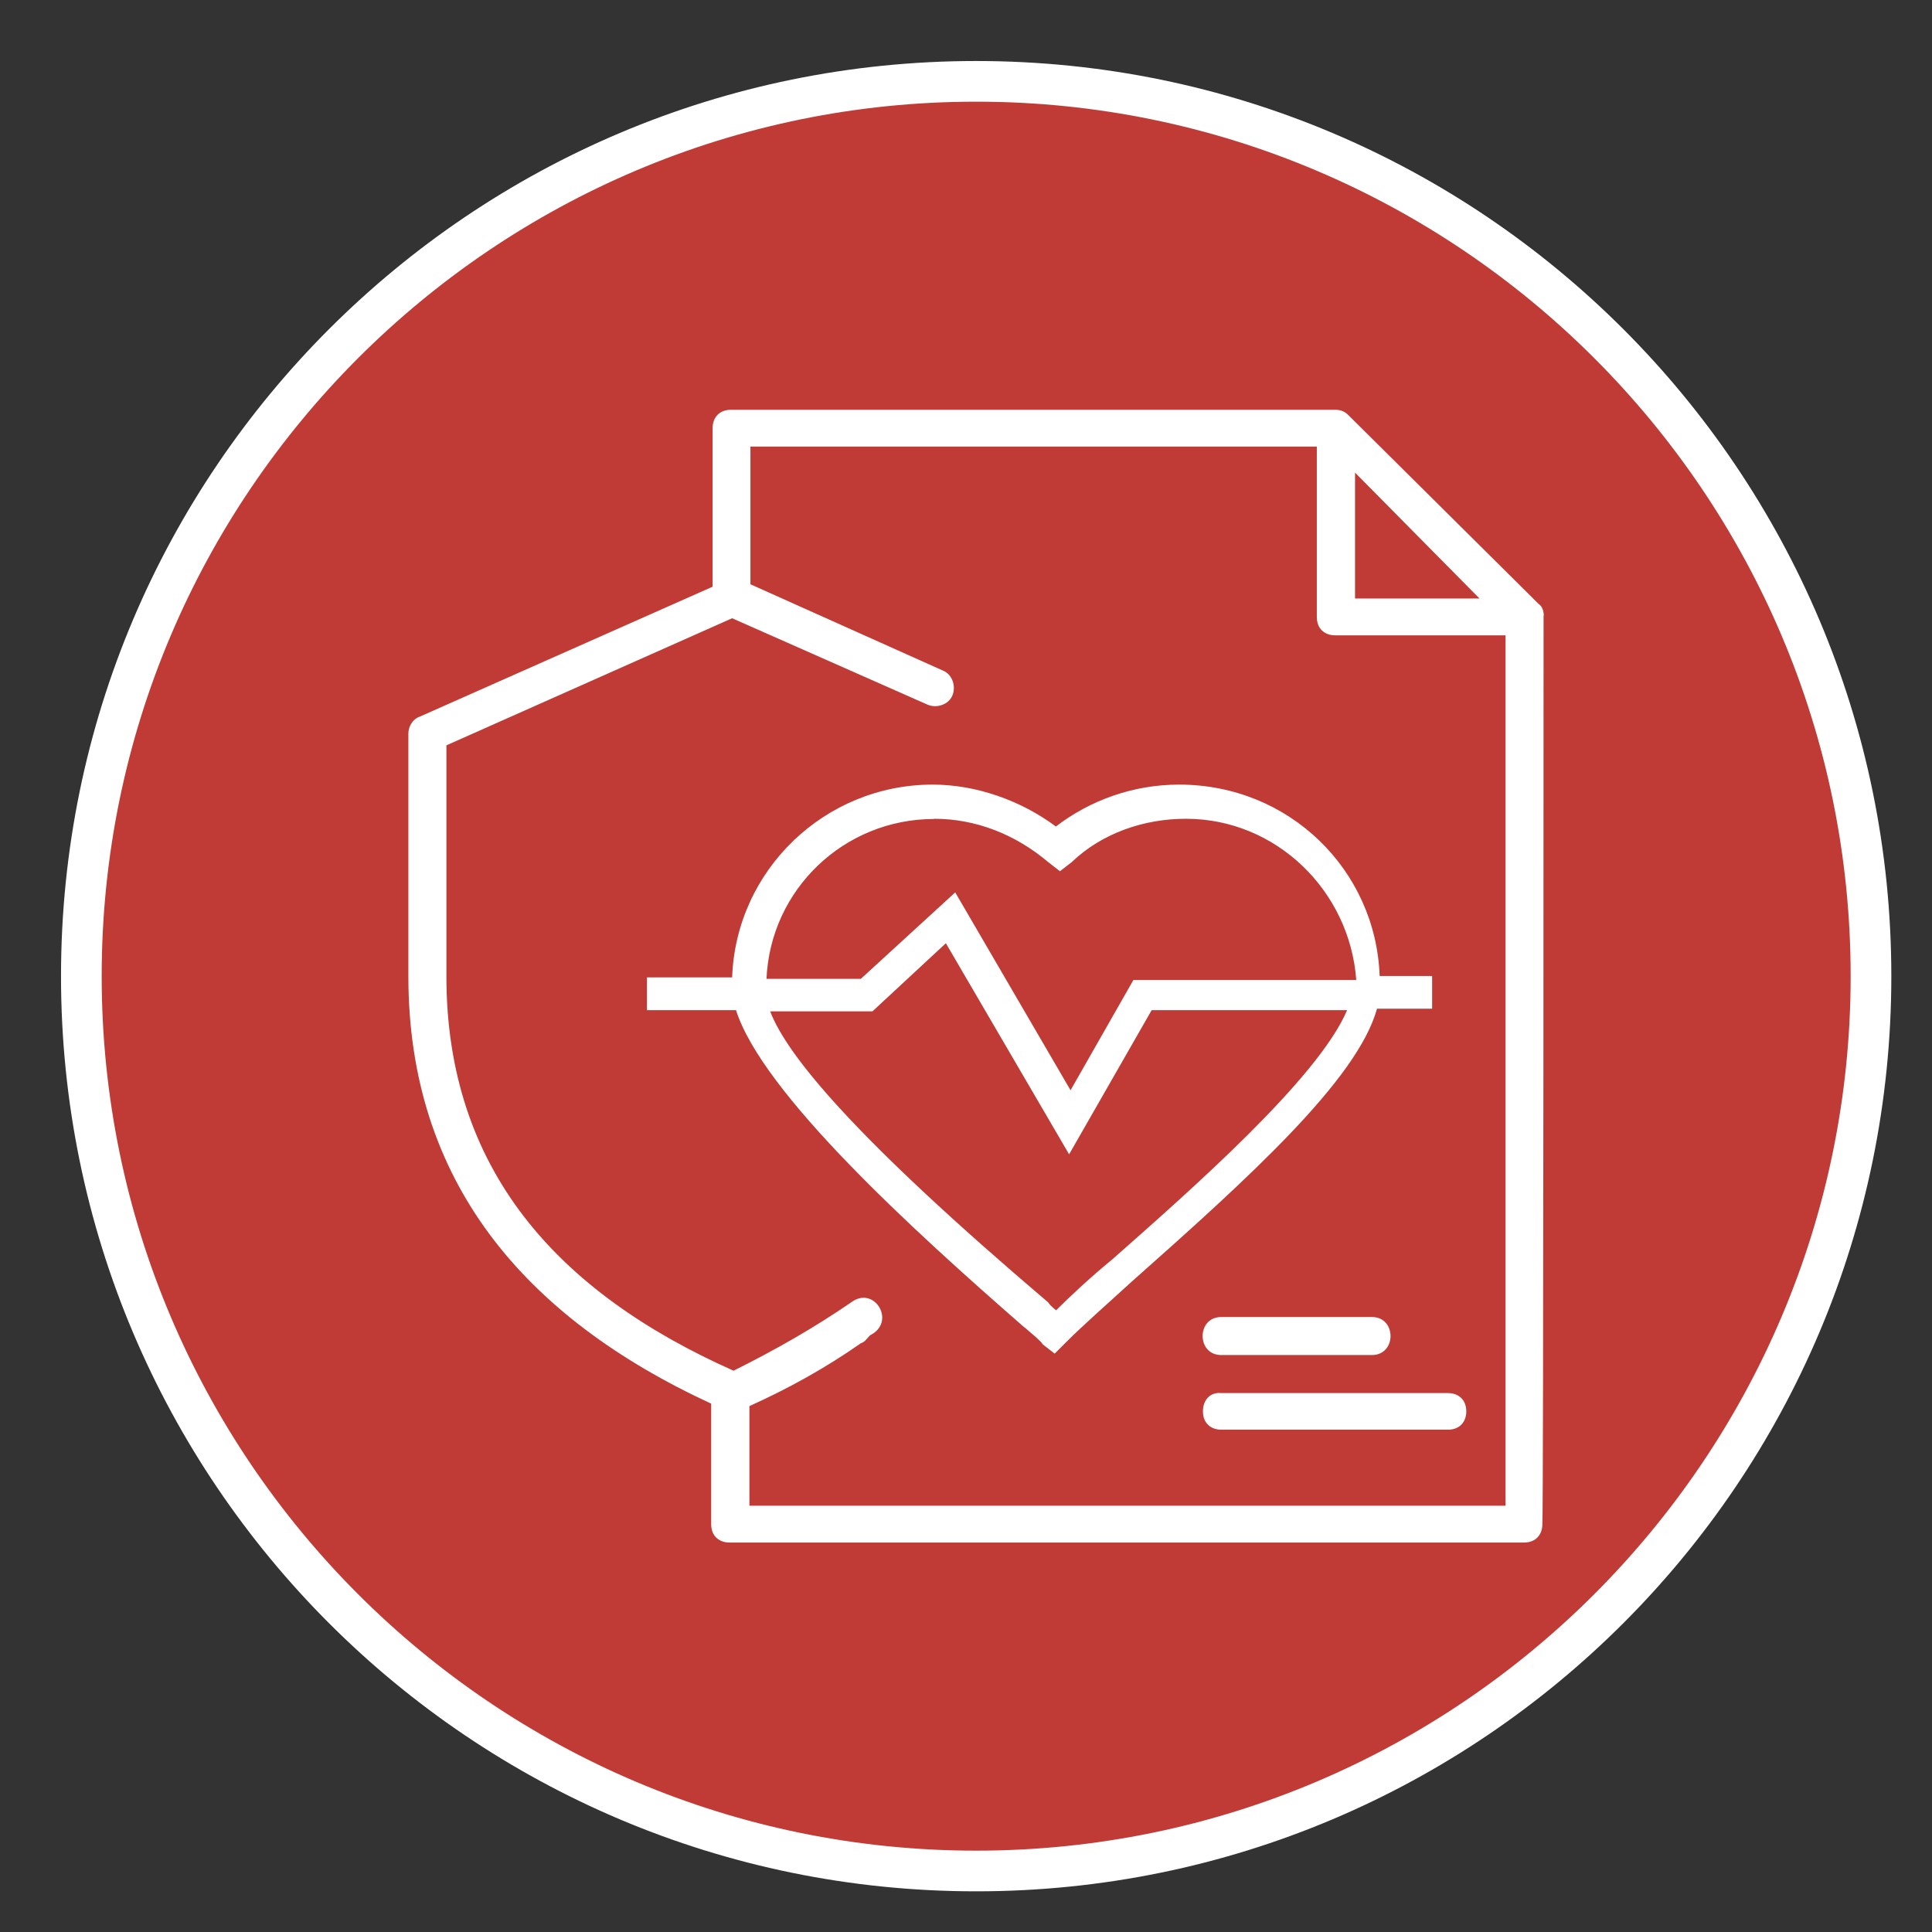
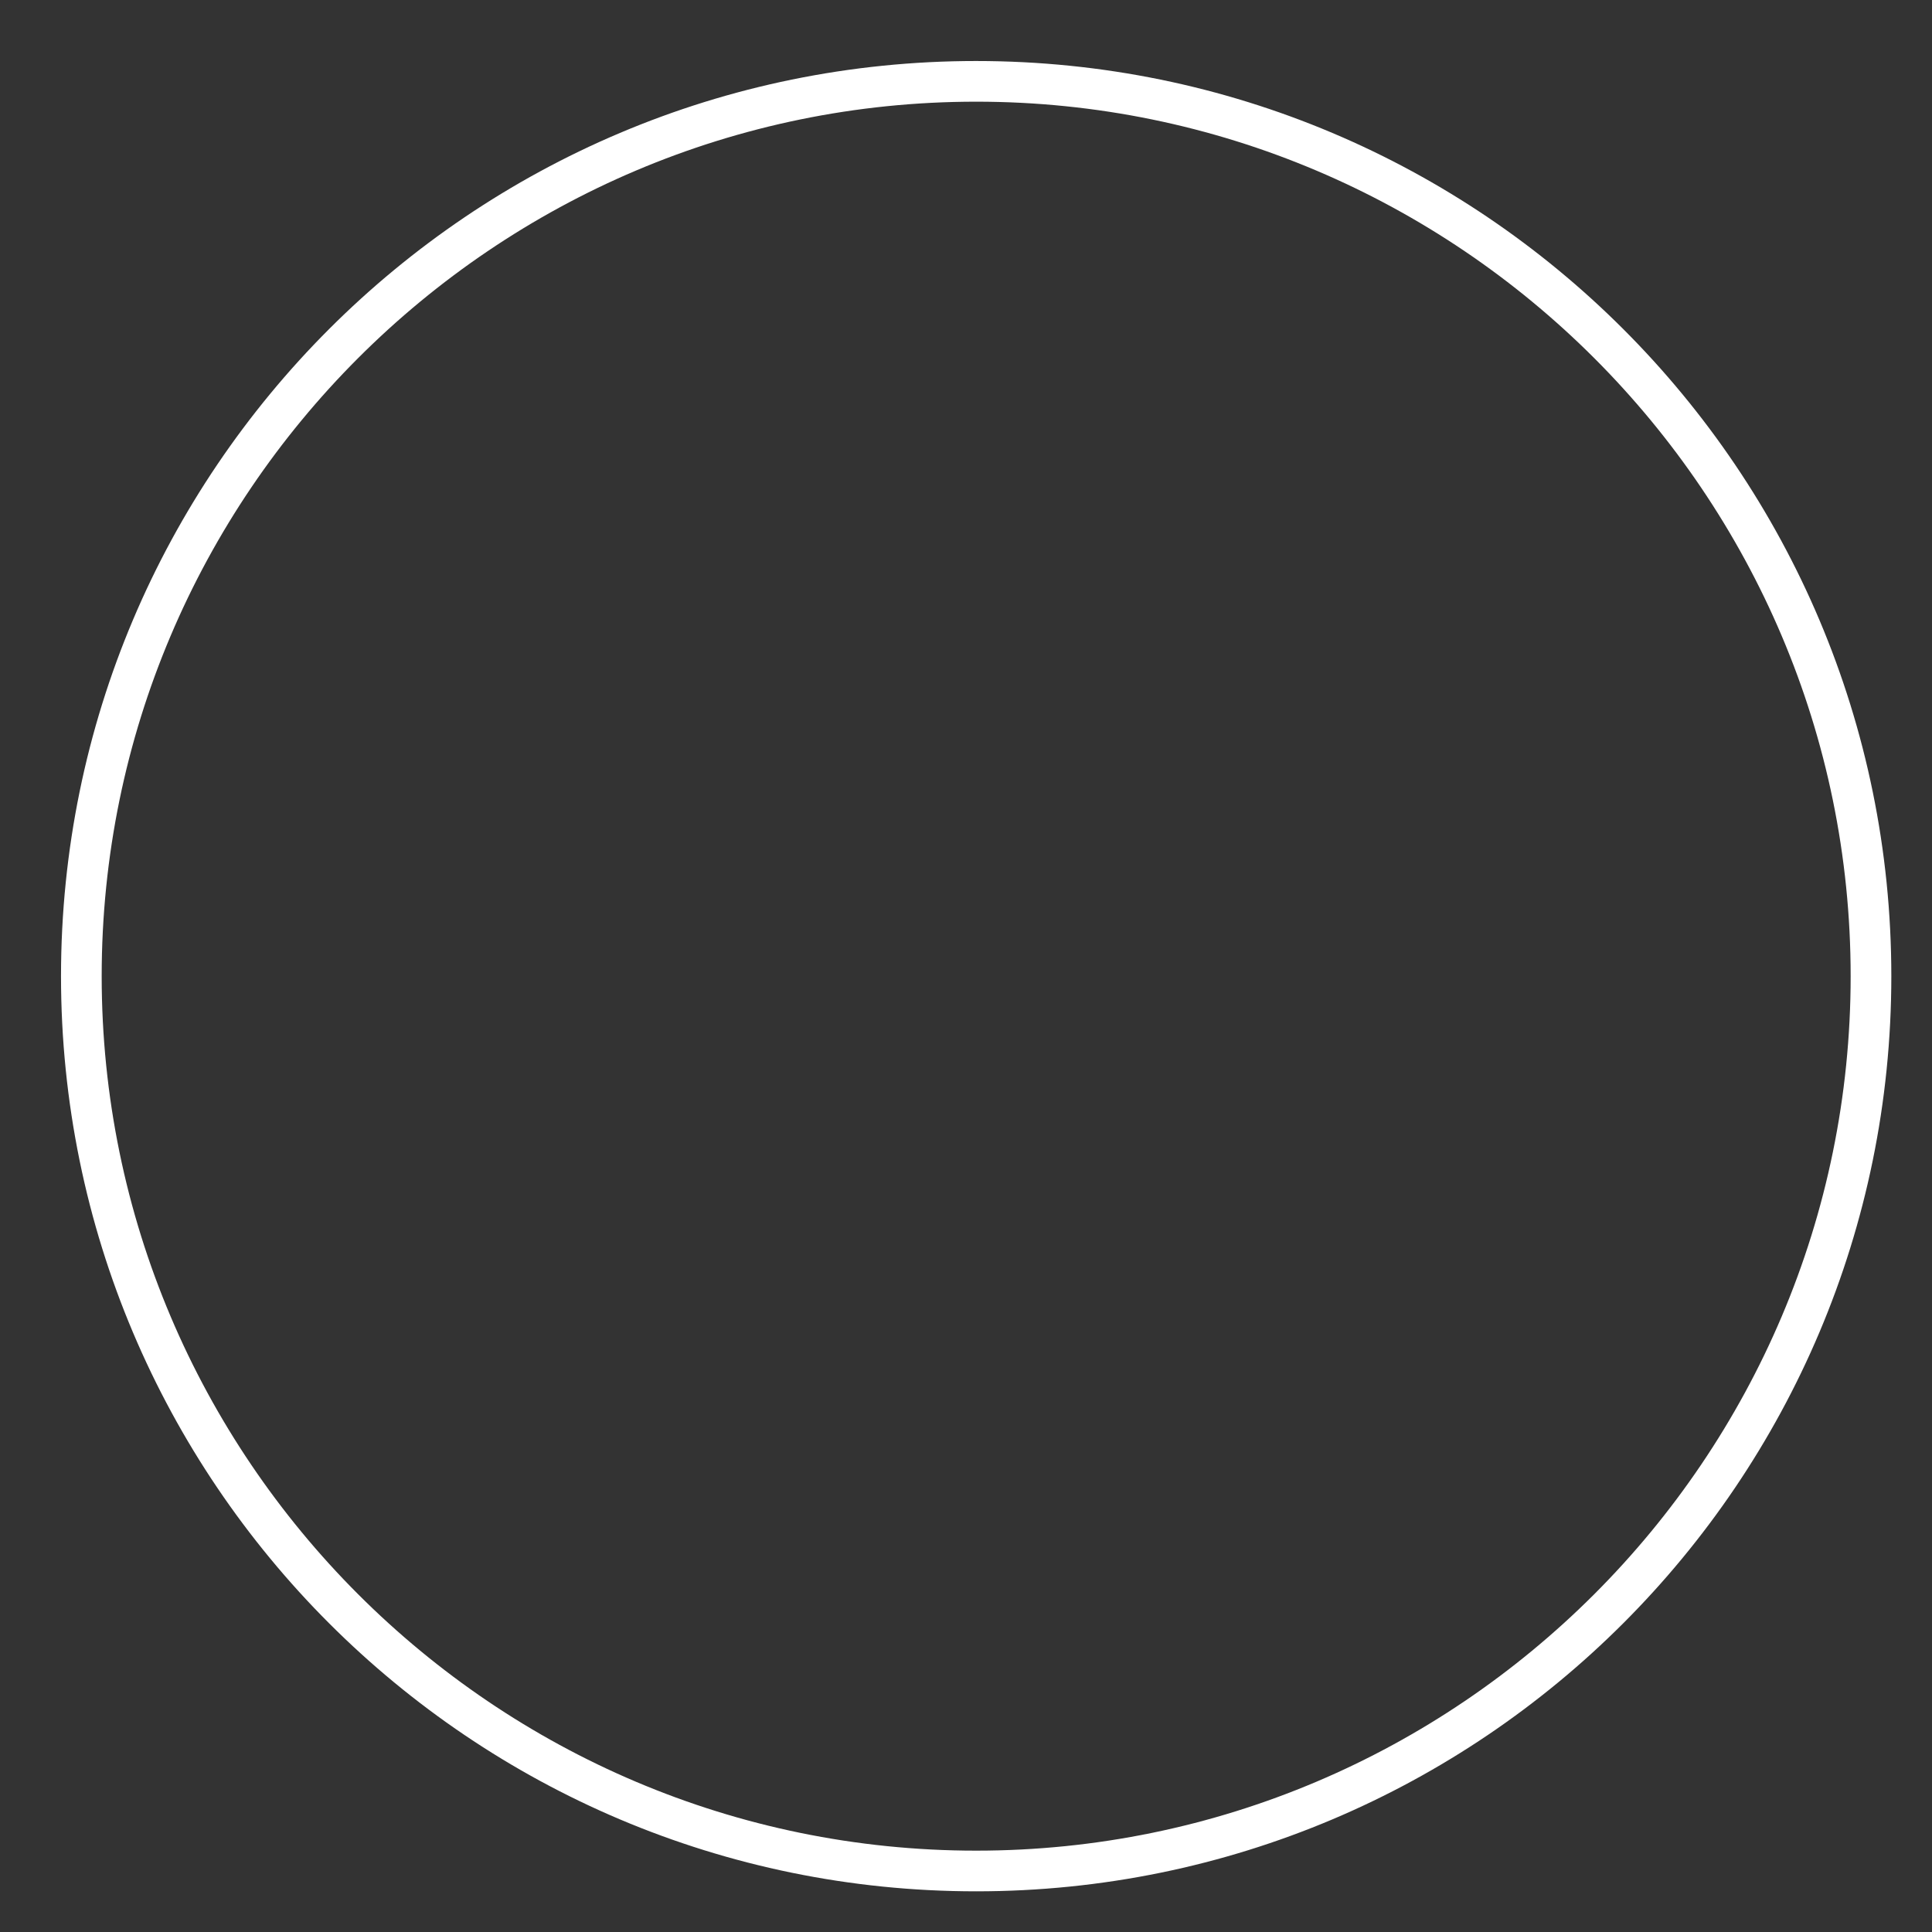
<svg xmlns="http://www.w3.org/2000/svg" id="Calque_1" viewBox="0 0 95 95">
  <rect x="0" y="0" width="95" height="95" fill="#333333" stroke="none" />
  <defs>
    <style>.cls-1{fill:#fff;}.cls-2{fill:#c03b35;}</style>
  </defs>
  <g>
-     <circle class="cls-2" cx="48" cy="48" r="44" />
    <path class="cls-1" d="M48,5c23.71,0,43,19.29,43,43s-19.29,43-43,43S5,71.71,5,48,24.29,5,48,5m0-2C23.15,3,3,23.15,3,48s20.15,45,45,45,45-20.15,45-45S72.85,3,48,3h0Z" />
  </g>
-   <path class="cls-1" d="M75.91,30.27c0-.19-.06-.45-.26-.58l-9.35-9.28c-.19-.19-.39-.26-.64-.26h-29.72c-.58,0-.9,.39-.9,.9v7.8l-14.38,6.38c-.39,.13-.58,.52-.58,.84v11.93c0,10.06,5.67,16.76,14.89,21.02v5.93c0,.58,.39,.9,.9,.9h39.07c.58,0,.9-.39,.9-.9,.06,0,.06-44.61,.06-44.67Zm-3.16-.84h-6.12v-6.19l6.12,6.19Zm1.29,44.61H36.85v-4.9c1.87-.84,3.74-1.87,5.48-3.09h0c.19-.06,.26-.19,.45-.39,1.29-.64,.26-2.39-.84-1.68-1.87,1.29-3.8,2.39-5.87,3.42-8.7-3.87-14.12-9.93-14.12-19.4v-11.35l14.05-6.25,9.61,4.25c.45,.19,1.03,0,1.22-.45,.19-.45,0-1.03-.45-1.22l-9.48-4.25v-6.77h27.85v8.38c0,.58,.39,.9,.9,.9h8.38v42.8Zm-13.99-9.28c-1.22,0-1.22,1.87,0,1.87h7.41c1.22,0,1.22-1.87,0-1.87h-7.41Zm-.9,4.64c0,.58,.39,.9,.9,.9h11.15c.58,0,.9-.39,.9-.9,0-.58-.39-.9-.9-.9h-11.15c-.52-.06-.9,.32-.9,.9Zm-8.77-4.13c.45,.39,.77,.64,.9,.84l.58,.45,.58-.58c.77-.77,1.87-1.74,3.22-2.97,5.74-5.09,11.09-9.93,12.05-13.41h2.71v-1.61h-2.58c-.19-5.22-4.45-9.41-9.86-9.41-2.26,0-4.38,.77-6.06,2.06-1.74-1.29-3.93-2.06-6.06-2.06-5.29,0-9.67,4.19-9.86,9.48h-4.19v1.61h4.38c1.29,4.06,8.64,10.77,14.18,15.6Zm4.32-3.35c-1.1,.9-2.13,1.87-2.77,2.51-.06-.06-.26-.19-.39-.39-9.48-8.06-12.83-12.12-13.67-14.31h5.03l3.61-3.35,6.06,10.38,4.06-7.09h9.61c-1.42,3.35-7.67,8.83-11.54,12.25Zm-8.77-21.66c2.06,0,4,.77,5.61,2.13l.58,.45,.58-.45c1.48-1.42,3.55-2.13,5.61-2.13,4.45,0,8.06,3.55,8.38,7.93h-10.96l-3.09,5.42-5.67-9.73-4.64,4.25h-4.64c.19-4.38,3.8-7.86,8.25-7.86Z" />
</svg>